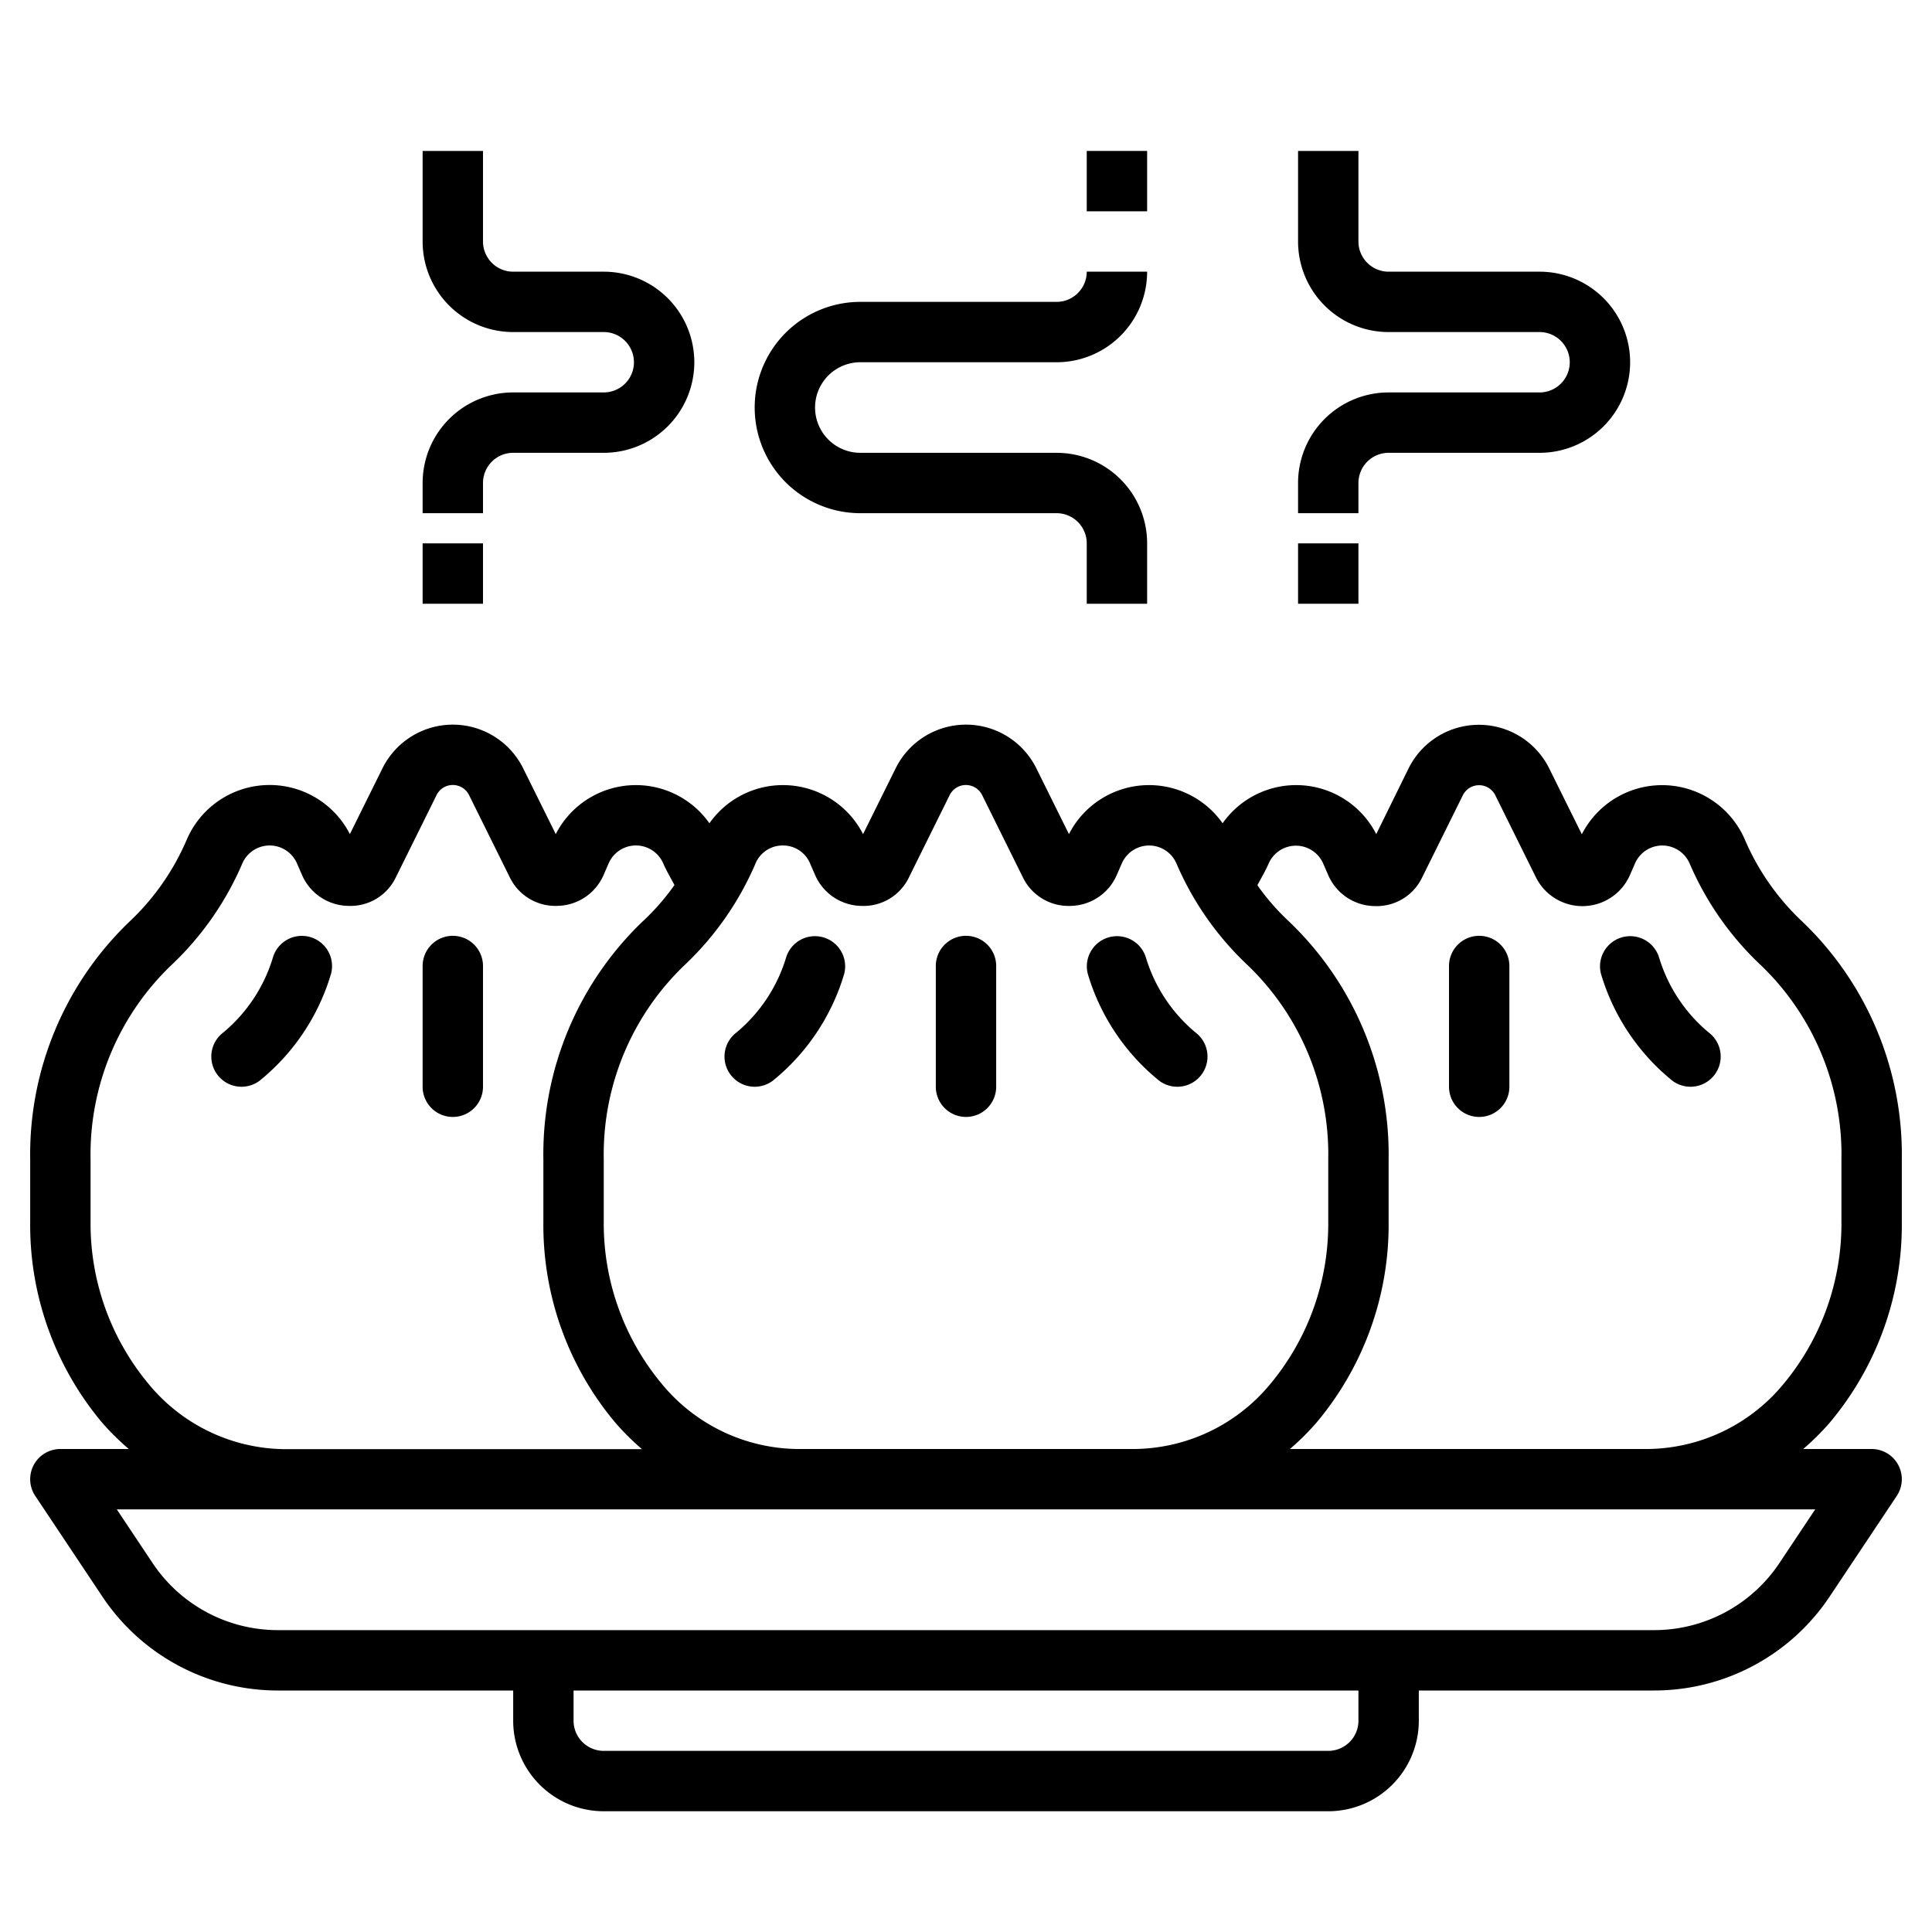
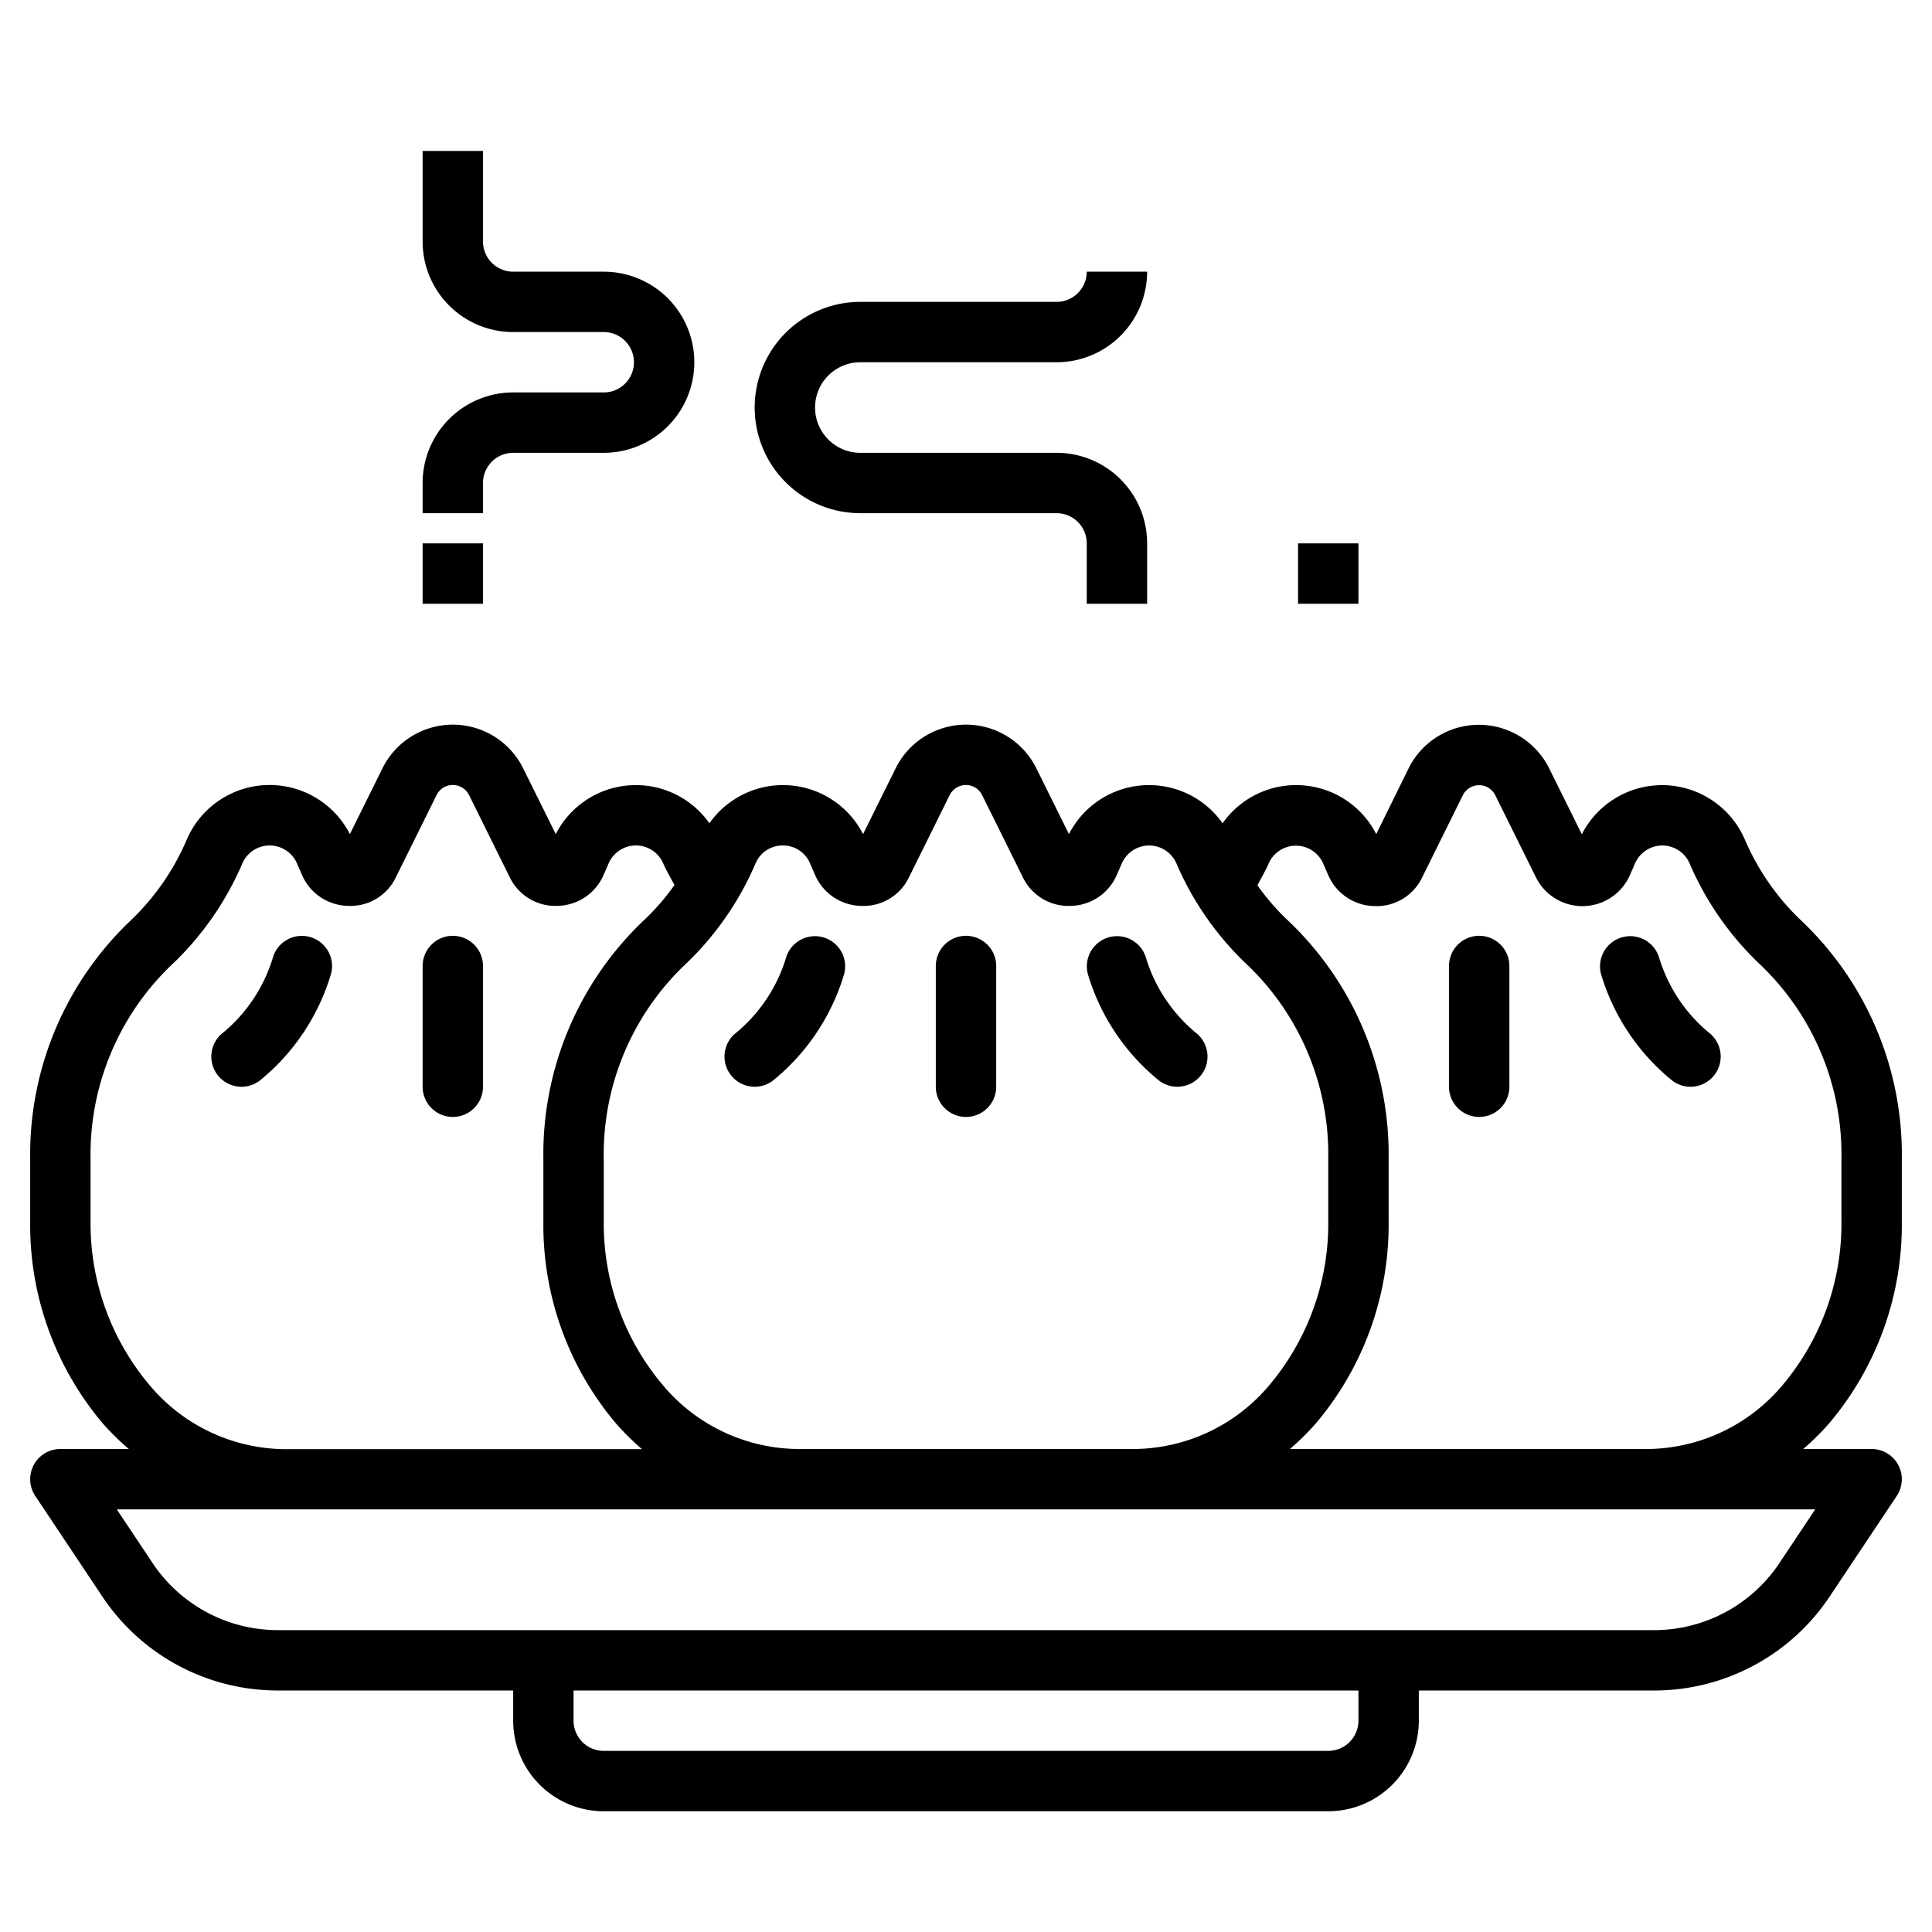
<svg xmlns="http://www.w3.org/2000/svg" viewBox="0 0 64 64" width="512" height="512">
  <g id="Artboard_13" data-name="Artboard 13">
    <path d="M32,37a1,1,0,0,0,1-1V32a1,1,0,0,0-2,0v4A1,1,0,0,0,32,37Z" />
    <path d="M38.4,35.8a1,1,0,1,0,1.2-1.6,5.181,5.181,0,0,1-1.635-2.462,1,1,0,0,0-1.931.52A7.177,7.177,0,0,0,38.4,35.8Z" />
    <path d="M25,36a1,1,0,0,0,.6-.2,7.177,7.177,0,0,0,2.366-3.542,1,1,0,0,0-1.931-.52A5.181,5.181,0,0,1,24.4,34.2,1,1,0,0,0,25,36Z" />
    <path d="M15,31a1,1,0,0,0-1,1v4a1,1,0,0,0,2,0V32A1,1,0,0,0,15,31Z" />
    <path d="M10.261,31.037a1,1,0,0,0-1.226.7A5.181,5.181,0,0,1,7.4,34.2a1,1,0,1,0,1.2,1.6,7.177,7.177,0,0,0,2.366-3.542A1,1,0,0,0,10.261,31.037Z" />
    <path d="M60.589,47.155A10.181,10.181,0,0,0,63,40.465V38.4a10.681,10.681,0,0,0-3.3-7.875,8.1,8.1,0,0,1-1.9-2.714,2.986,2.986,0,0,0-5.4-.175l-1.083-2.186a2.6,2.6,0,0,0-4.654,0L45.59,27.631a2.98,2.98,0,0,0-5.09-.359,2.98,2.98,0,0,0-5.09.359l-1.083-2.186a2.6,2.6,0,0,0-4.654,0L28.59,27.631a2.98,2.98,0,0,0-5.09-.359,2.98,2.98,0,0,0-5.09.359l-1.083-2.186a2.6,2.6,0,0,0-4.654,0L11.59,27.631a2.986,2.986,0,0,0-5.4.175A8.1,8.1,0,0,1,4.3,30.52,10.681,10.681,0,0,0,1,38.4v2.07a10.181,10.181,0,0,0,2.411,6.69A8.625,8.625,0,0,0,4.266,48H2a1,1,0,0,0-.832,1.555l2.219,3.328A6.984,6.984,0,0,0,9.211,56H17v1a3,3,0,0,0,3,3H44a3,3,0,0,0,3-3V56h7.789a6.984,6.984,0,0,0,5.824-3.117l2.219-3.328A1,1,0,0,0,62,48H59.734A8.625,8.625,0,0,0,60.589,47.155ZM25.934,28.008a.968.968,0,0,1,.9.593l.162.372a1.7,1.7,0,0,0,1.534,1.036,1.668,1.668,0,0,0,1.585-.956l1.347-2.72a.6.6,0,0,1,1.07,0l1.347,2.72a1.68,1.68,0,0,0,1.584.956A1.7,1.7,0,0,0,37,28.973l.162-.372a.986.986,0,0,1,1.808,0,10.081,10.081,0,0,0,2.377,3.388A8.685,8.685,0,0,1,44,38.4v2.07a8.3,8.3,0,0,1-1.922,5.38A5.91,5.91,0,0,1,37.6,48H26.4a5.908,5.908,0,0,1-4.475-2.155A8.3,8.3,0,0,1,20,40.465V38.4a8.685,8.685,0,0,1,2.652-6.406A10.081,10.081,0,0,0,25.029,28.6.97.97,0,0,1,25.934,28.008ZM4.922,45.845A8.3,8.3,0,0,1,3,40.465V38.4a8.685,8.685,0,0,1,2.652-6.406A10.081,10.081,0,0,0,8.029,28.6a.986.986,0,0,1,1.808,0l.162.372a1.7,1.7,0,0,0,1.534,1.036,1.666,1.666,0,0,0,1.585-.956l1.347-2.72a.6.6,0,0,1,1.07,0l1.347,2.72a1.677,1.677,0,0,0,1.584.956A1.7,1.7,0,0,0,20,28.973l.162-.372a.985.985,0,0,1,1.808,0c.108.249.246.478.372.717a7.672,7.672,0,0,1-1.047,1.2A10.681,10.681,0,0,0,18,38.4v2.07a10.181,10.181,0,0,0,2.411,6.69,8.625,8.625,0,0,0,.855.845H9.4A5.908,5.908,0,0,1,4.922,45.845ZM45,57a1,1,0,0,1-1,1H20a1,1,0,0,1-1-1V56H45Zm15.131-7-1.182,1.773A4.988,4.988,0,0,1,54.789,54H9.211a4.988,4.988,0,0,1-4.16-2.227L3.869,50Zm-17.4-2a8.625,8.625,0,0,0,.855-.845A10.181,10.181,0,0,0,46,40.465V38.4a10.681,10.681,0,0,0-3.3-7.875,7.672,7.672,0,0,1-1.047-1.2c.126-.239.264-.468.372-.718a.986.986,0,0,1,1.808,0l.162.372a1.7,1.7,0,0,0,1.534,1.036,1.67,1.67,0,0,0,1.585-.956l1.347-2.72a.6.6,0,0,1,1.07,0l1.347,2.72A1.719,1.719,0,0,0,54,28.973l.162-.372a.986.986,0,0,1,1.808,0,10.081,10.081,0,0,0,2.377,3.388A8.685,8.685,0,0,1,61,38.4v2.07a8.3,8.3,0,0,1-1.922,5.38A5.91,5.91,0,0,1,54.6,48Z" />
    <path d="M49,31a1,1,0,0,0-1,1v4a1,1,0,0,0,2,0V32A1,1,0,0,0,49,31Z" />
    <path d="M54.965,31.738a1,1,0,0,0-1.931.52A7.177,7.177,0,0,0,55.4,35.8a1,1,0,1,0,1.2-1.6A5.181,5.181,0,0,1,54.965,31.738Z" />
    <rect x="14" y="18" width="2" height="2" />
    <path d="M16,16a1,1,0,0,1,1-1h3a3,3,0,0,0,0-6H17a1,1,0,0,1-1-1V5H14V8a3,3,0,0,0,3,3h3a1,1,0,0,1,0,2H17a3,3,0,0,0-3,3v1h2Z" />
    <rect x="43" y="18" width="2" height="2" />
-     <path d="M45,16a1,1,0,0,1,1-1h5a3,3,0,0,0,0-6H46a1,1,0,0,1-1-1V5H43V8a3,3,0,0,0,3,3h5a1,1,0,0,1,0,2H46a3,3,0,0,0-3,3v1h2Z" />
    <path d="M28.5,17H35a1,1,0,0,1,1,1v2h2V18a3,3,0,0,0-3-3H28.5a1.5,1.5,0,0,1,0-3H35a3,3,0,0,0,3-3H36a1,1,0,0,1-1,1H28.5a3.5,3.5,0,0,0,0,7Z" />
-     <rect x="36" y="5" width="2" height="2" />
  </g>
</svg>